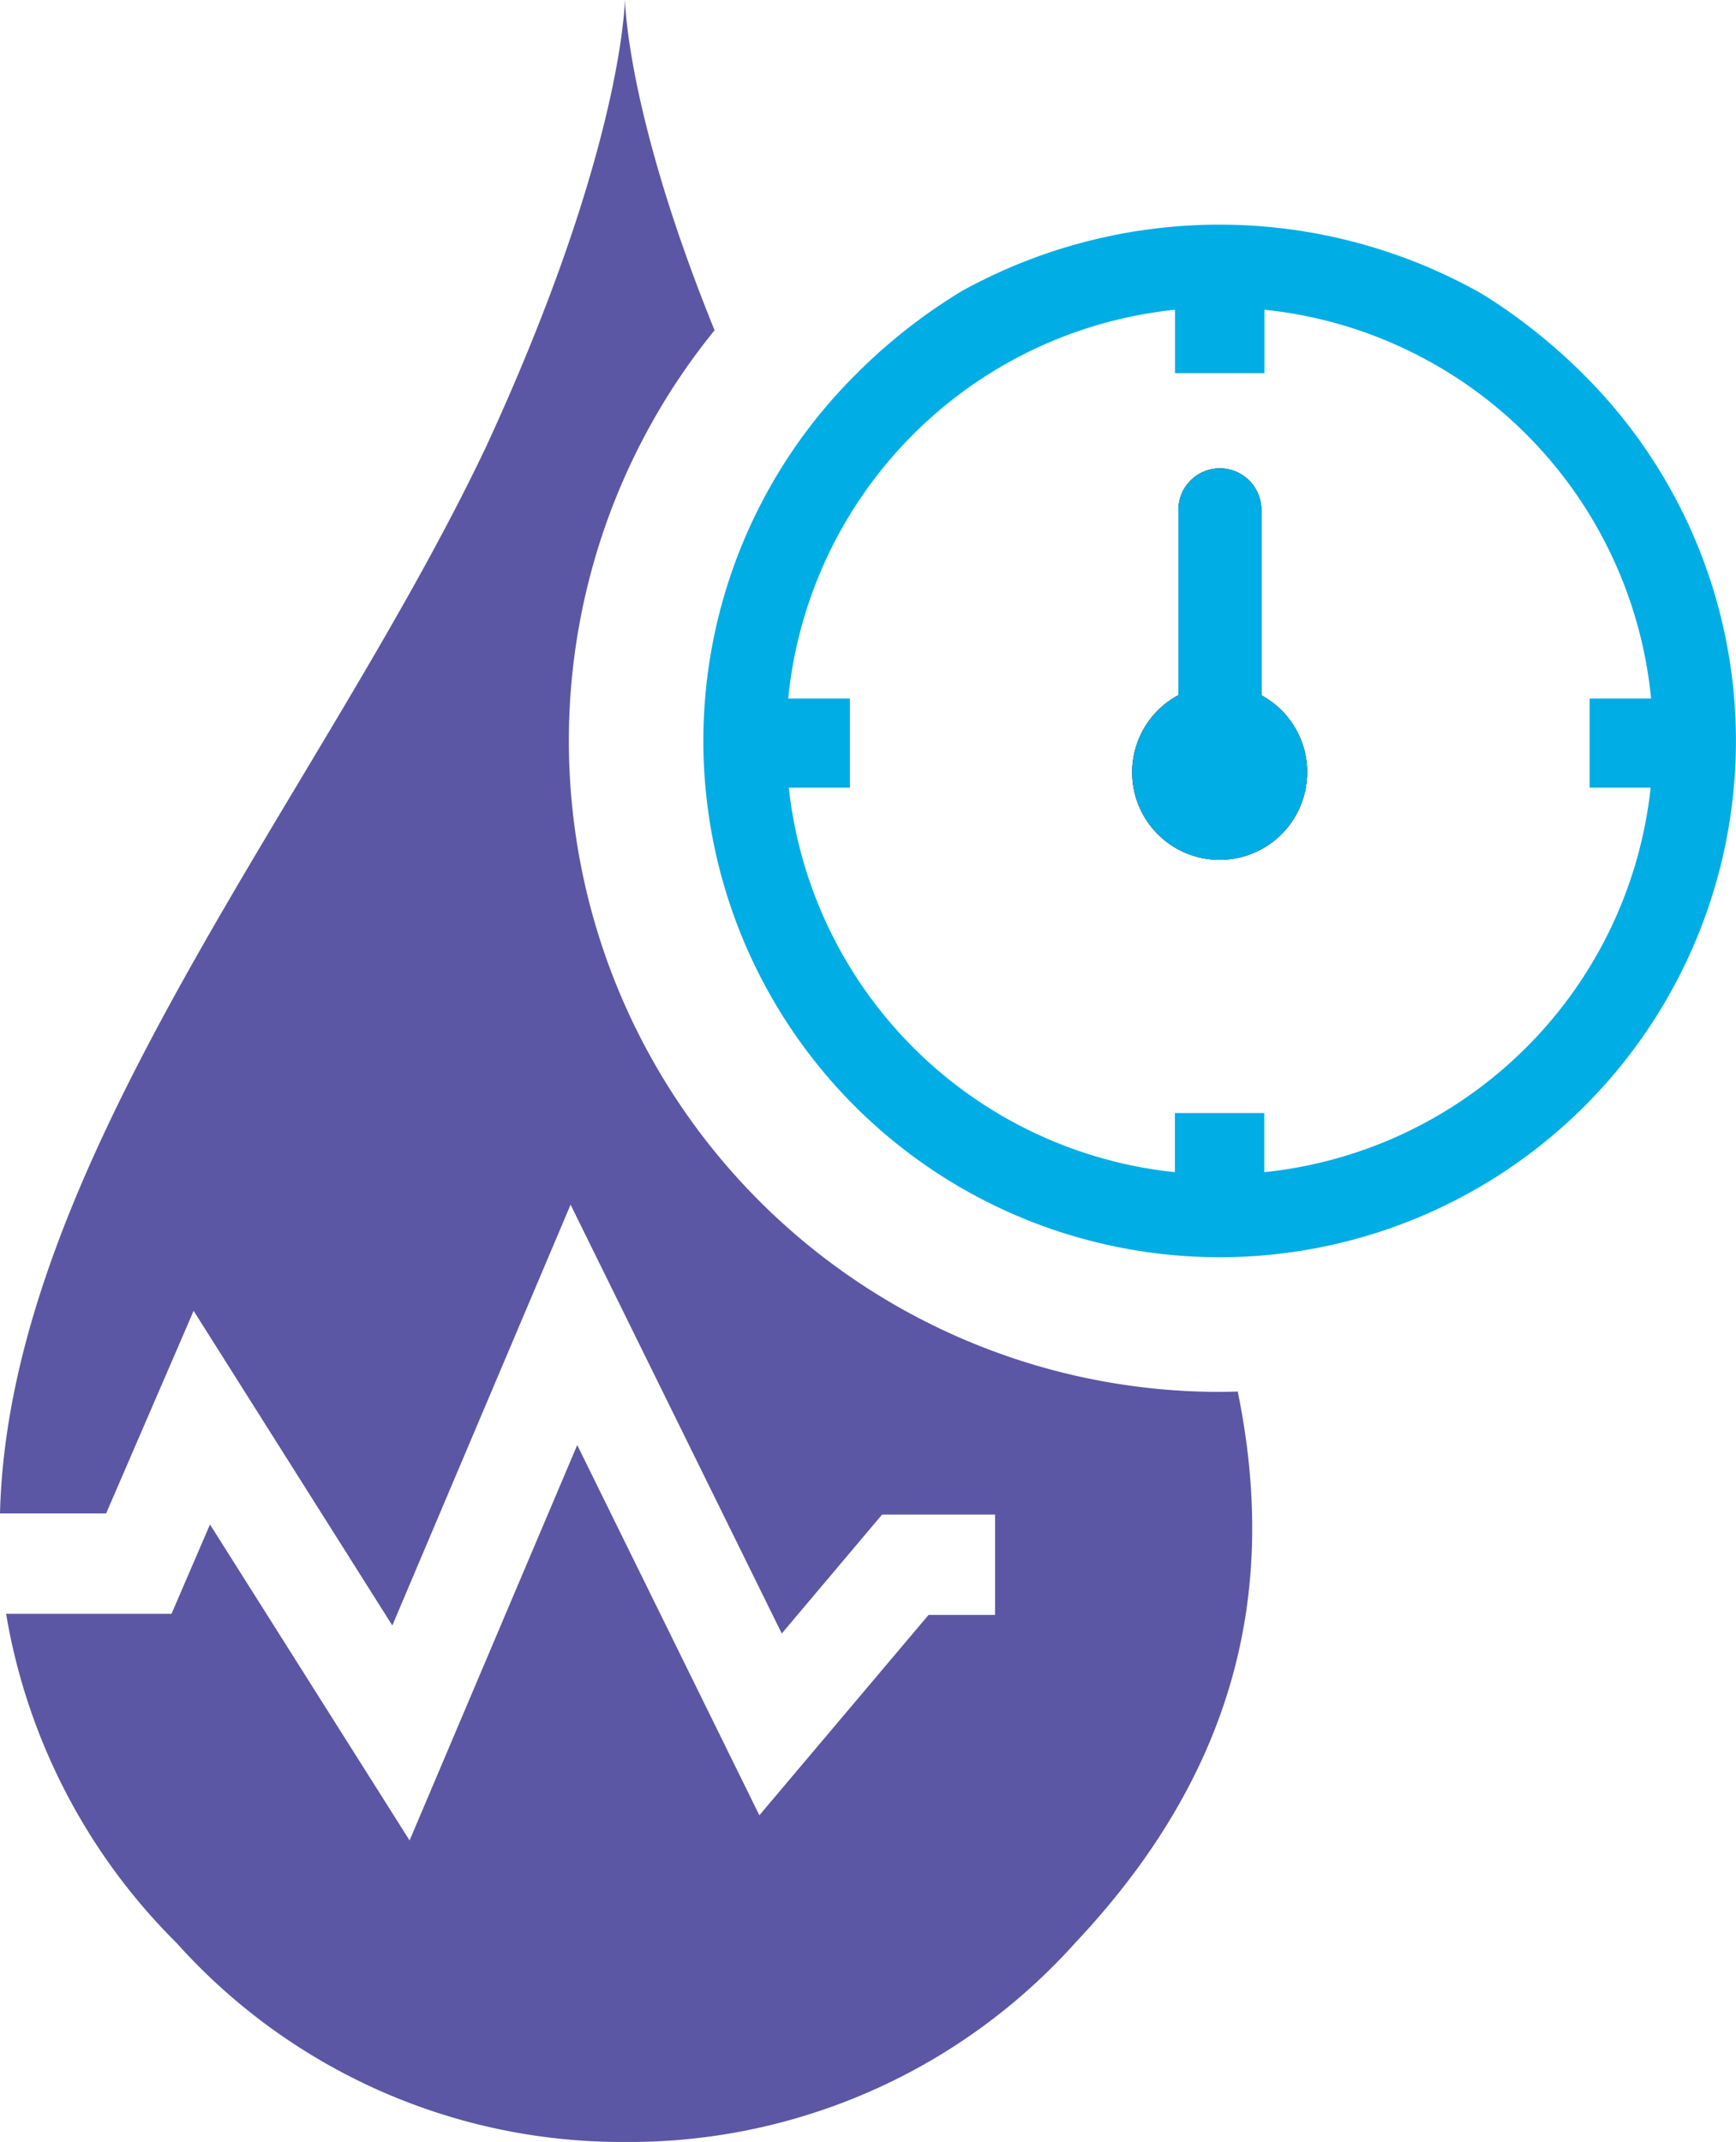
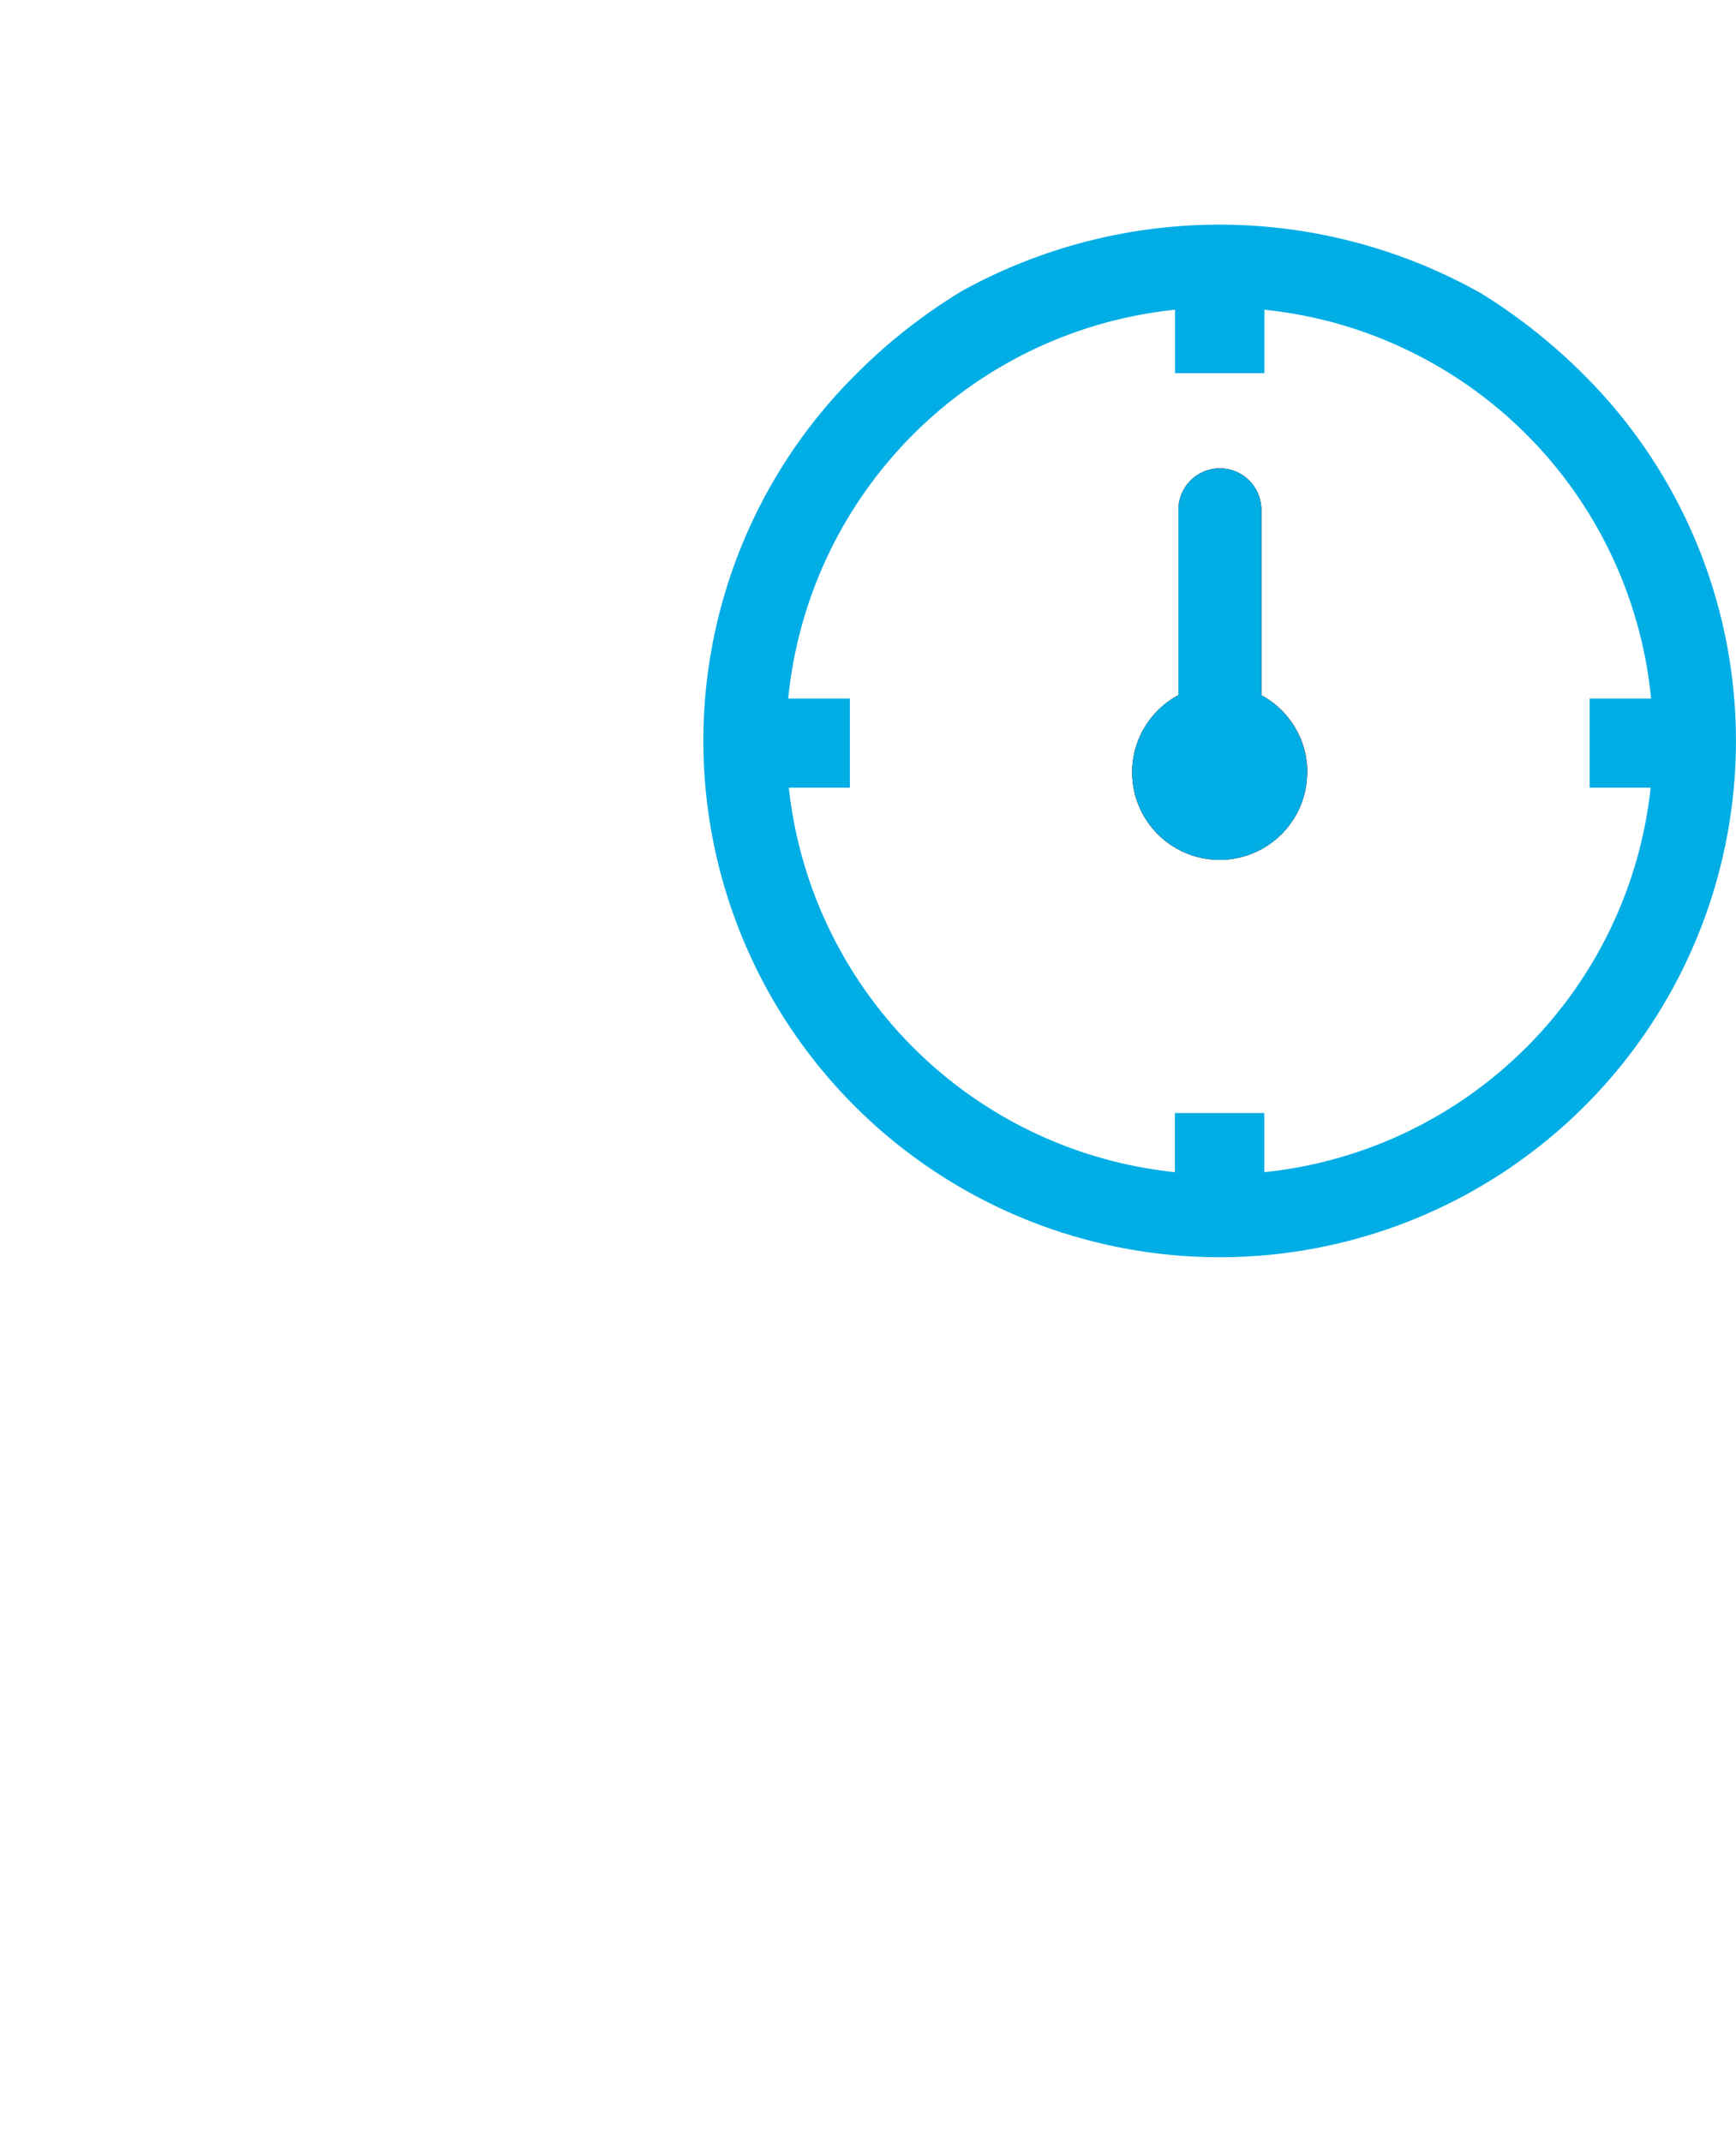
<svg xmlns="http://www.w3.org/2000/svg" width="54.405" height="67.115" viewBox="0 0 54.405 67.115">
  <defs>
    <clipPath id="clip-path">
      <rect id="Rectangle_962" data-name="Rectangle 962" width="54.405" height="67.115" fill="none" />
    </clipPath>
  </defs>
  <g id="Group_395" data-name="Group 395" transform="translate(0 0)">
    <g id="Group_394" data-name="Group 394" transform="translate(0 0)" clip-path="url(#clip-path)">
-       <path id="Path_2200" data-name="Path 2200" d="M38.79,43.6c1.2,5.871.191,11.672-5.1,17.282A18.77,18.77,0,0,1,19.6,67.113,18.741,18.741,0,0,1,5.538,60.882,18.963,18.963,0,0,1,.191,50.565H5.375l1.206-2.8,6.255,9.9L18.09,45.277l5.708,11.6L29.1,50.6h2.086V47.456H27.643L24.5,51.182,17.882,37.746,12.295,50.93,6.068,41.071,3.326,47.419H0C.272,36.336,10.077,24.866,15.239,13.986,23.294-3.475,16.38-4.47,22.394,10.348A20.4,20.4,0,0,0,38.227,43.611c.187,0,.378-.006.563-.011" transform="translate(0 0)" fill="#5b57a4" fill-rule="evenodd" />
-       <path id="Path_2201" data-name="Path 2201" d="M24.635,17.445A2.742,2.742,0,1,1,20.6,15.027V9.221a1.3,1.3,0,1,1,2.6,0v5.806h-.006a2.743,2.743,0,0,1,1.443,2.418" transform="translate(16.33 6.754)" fill="#d7443f" fill-rule="evenodd" />
+       <path id="Path_2201" data-name="Path 2201" d="M24.635,17.445A2.742,2.742,0,1,1,20.6,15.027V9.221a1.3,1.3,0,1,1,2.6,0v5.806a2.743,2.743,0,0,1,1.443,2.418" transform="translate(16.33 6.754)" fill="#d7443f" fill-rule="evenodd" />
      <path id="Path_2202" data-name="Path 2202" d="M24.635,17.445A2.742,2.742,0,1,1,20.6,15.027V9.221a1.3,1.3,0,1,1,2.6,0v5.806h-.006a2.743,2.743,0,0,1,1.443,2.418" transform="translate(16.33 6.754)" fill="#393939" />
      <path id="Path_2203" data-name="Path 2203" d="M39.52,8.531A17.765,17.765,0,0,0,36.3,5.967a16.7,16.7,0,0,0-16.291-.093,17.342,17.342,0,0,0-3.376,2.662A16.18,16.18,0,1,0,39.52,8.531M37.686,29.581a13.58,13.58,0,0,1-8.209,3.906V31.634h-2.8v1.853a13.584,13.584,0,0,1-12.1-12.046h1.914V18.647H14.558A13.589,13.589,0,0,1,26.681,6.465V8.453h2.8V6.465a13.508,13.508,0,0,1,4.495,1.271A13.567,13.567,0,0,1,41.6,18.647H39.674v2.794h1.912a13.55,13.55,0,0,1-3.9,8.141" transform="translate(10.144 3.24)" fill="#00ade5" />
      <path id="Path_2204" data-name="Path 2204" d="M24.635,17.445A2.742,2.742,0,1,1,20.6,15.027V9.221a1.3,1.3,0,1,1,2.6,0v5.806h-.006a2.743,2.743,0,0,1,1.443,2.418" transform="translate(16.33 6.754)" fill="#00ade5" />
    </g>
  </g>
</svg>